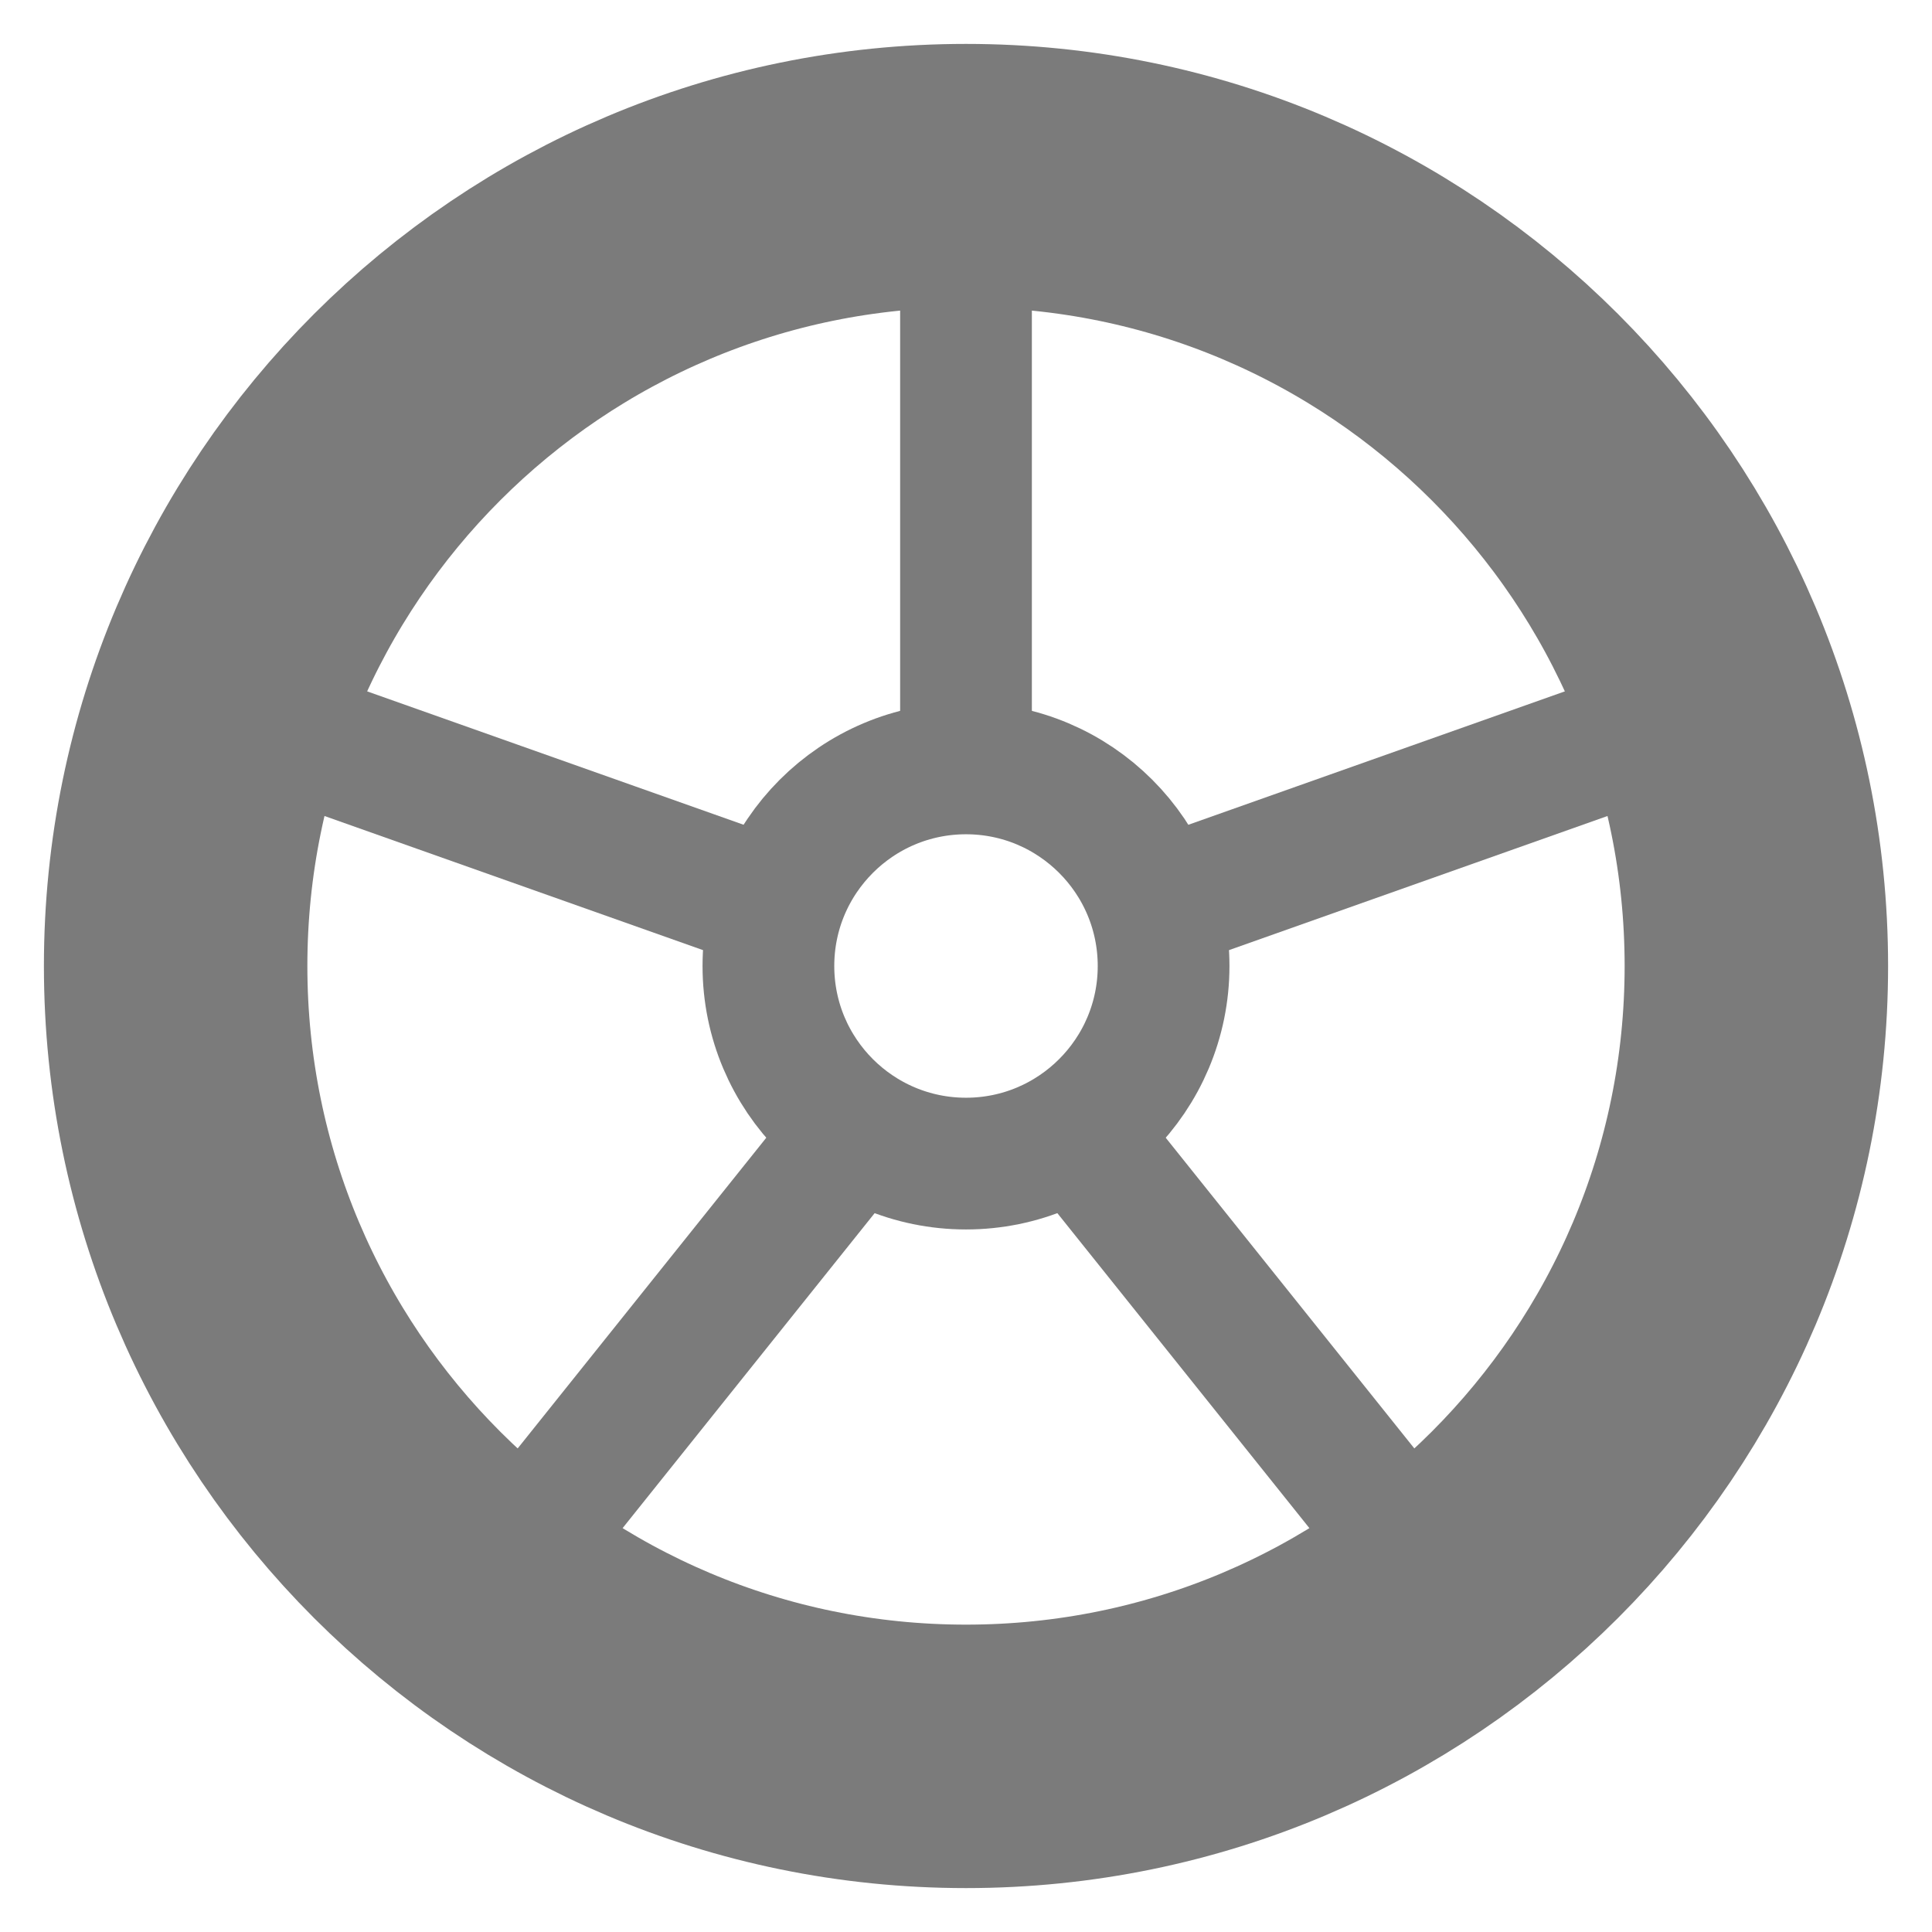
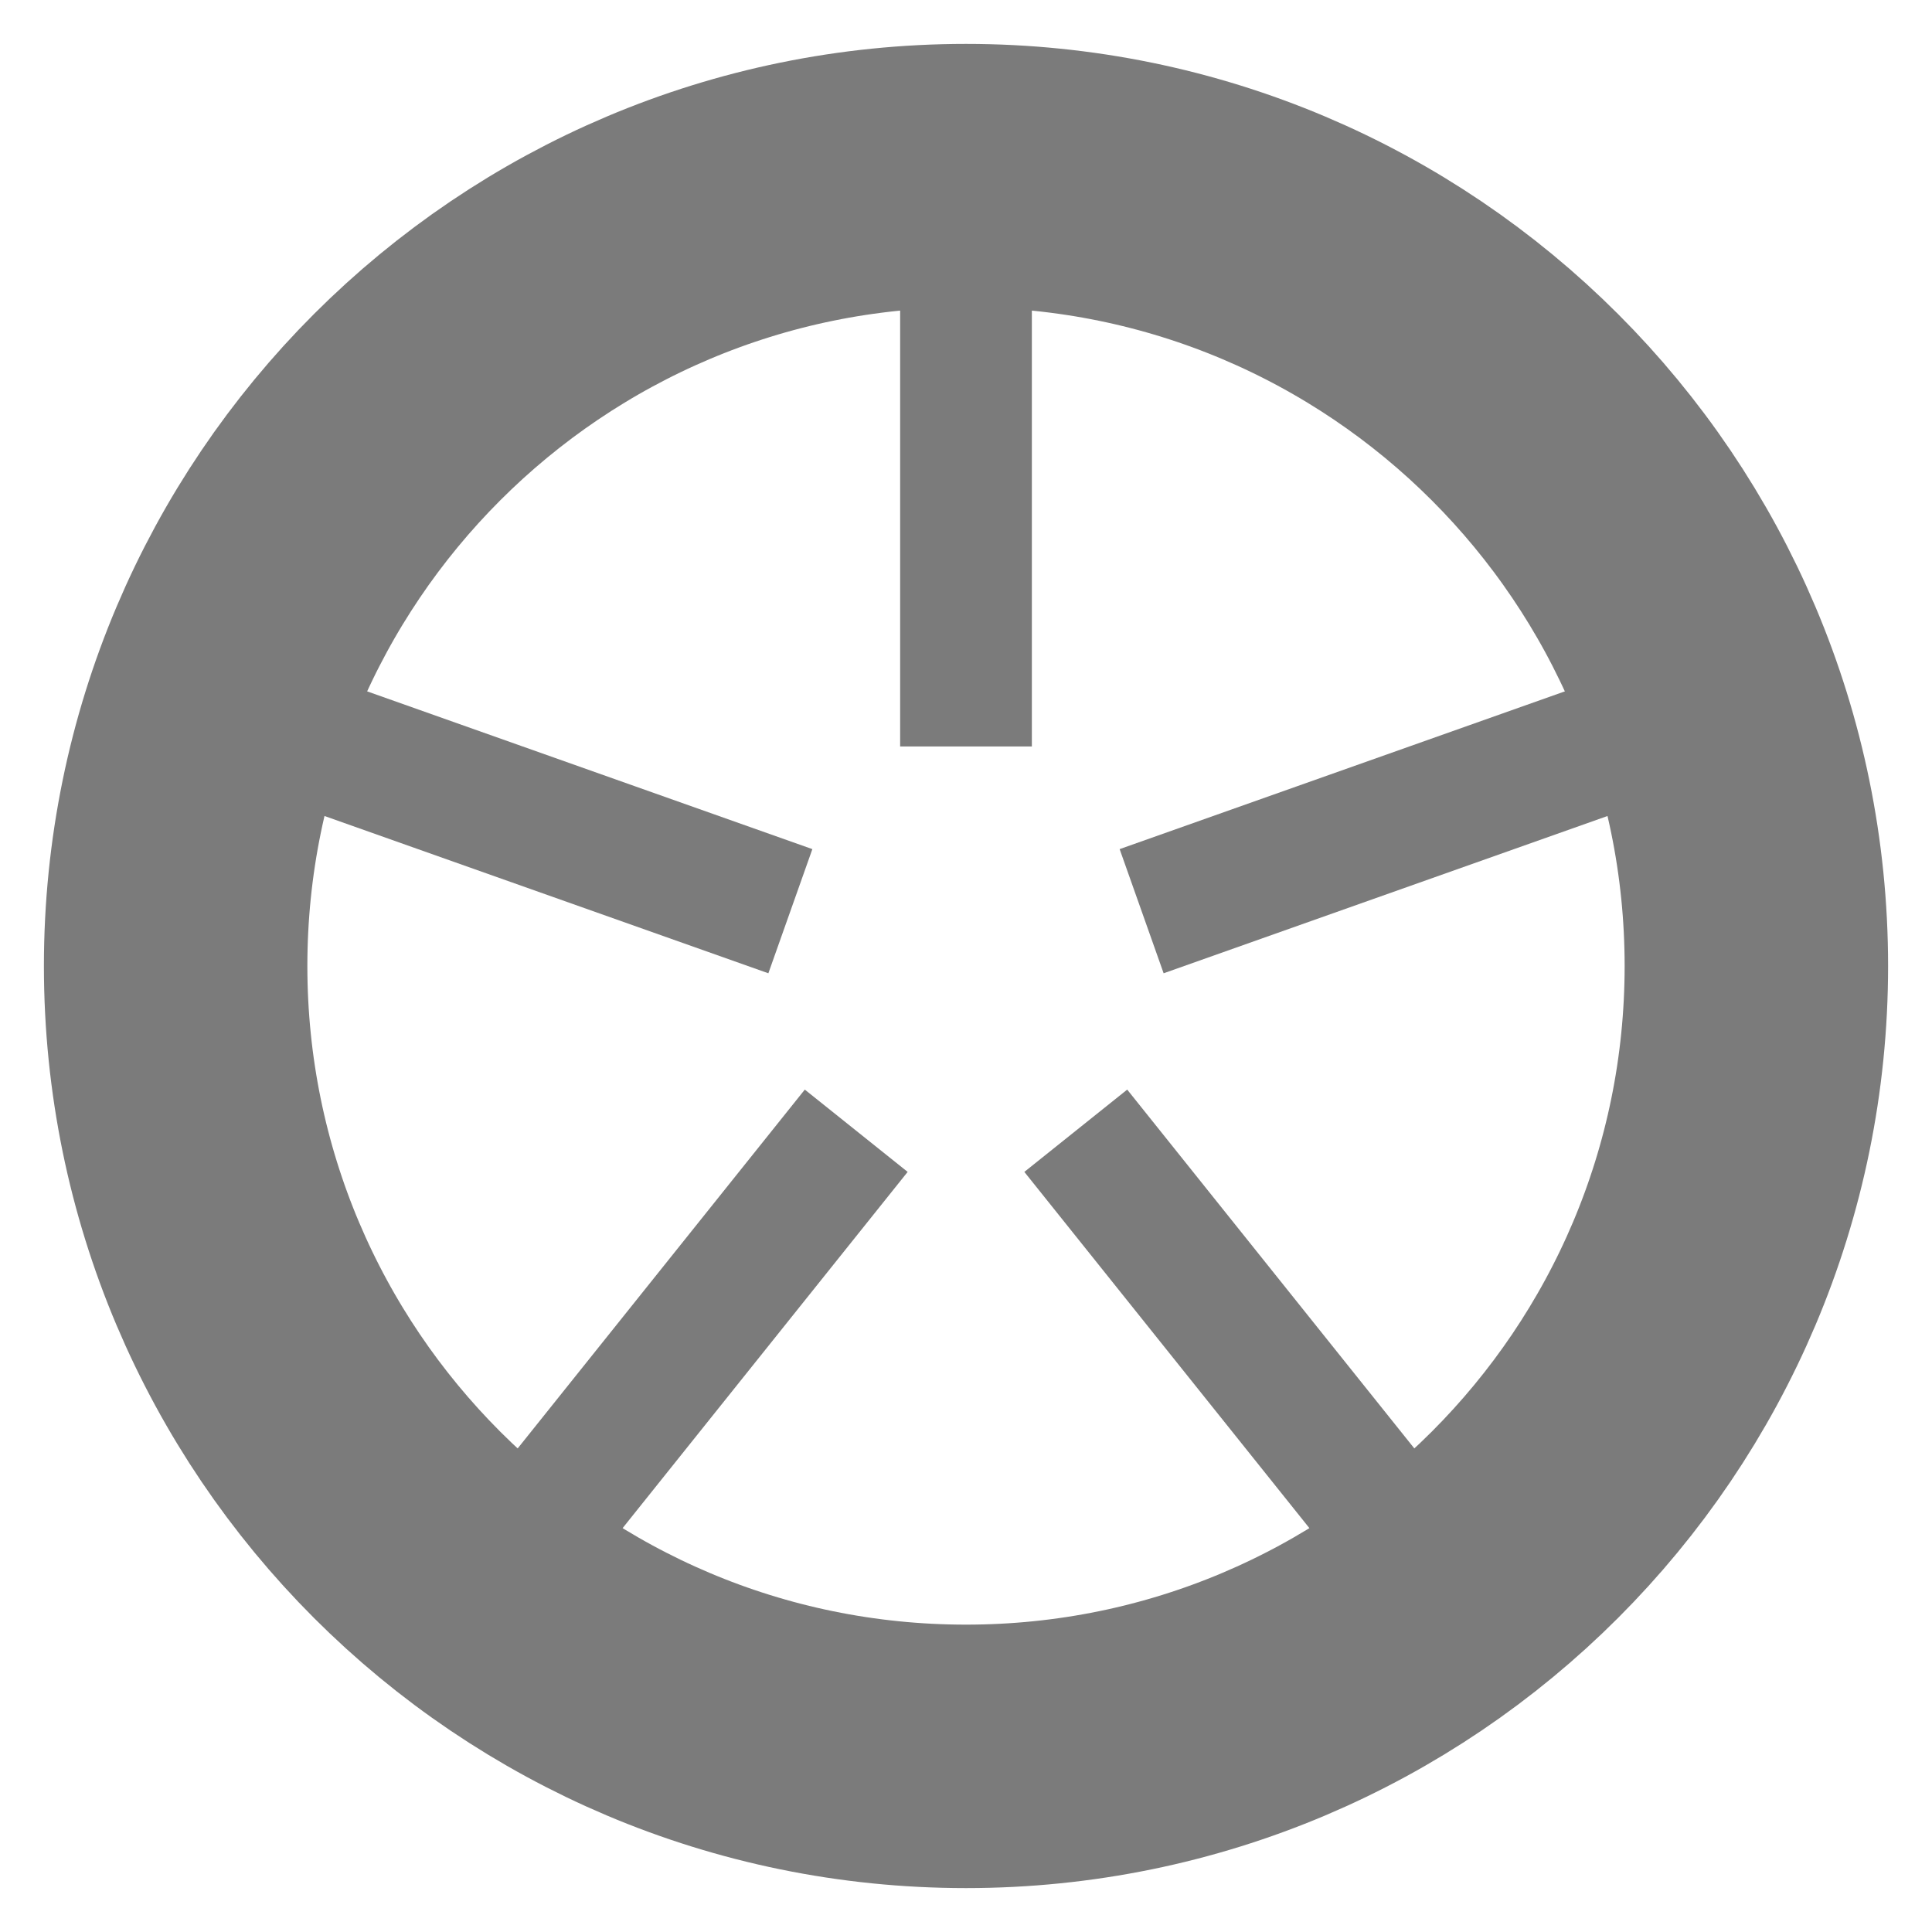
<svg xmlns="http://www.w3.org/2000/svg" width="11" height="11" viewBox="0 0 11 11" fill="none">
  <path d="M5.5 1.5V4.25M1.5 4.125L4.5 5.188M9.5 4.125L6.5 5.188M3.125 8.625L4.875 6.438M7.875 8.625L6.125 6.438" stroke="#7B7B7B" stroke-width="0.75" />
  <path d="M5.5 10C7.985 10 10 7.985 10 5.5C10 3.015 7.985 1 5.5 1C3.015 1 1 3.015 1 5.5C1 7.985 3.015 10 5.5 10Z" stroke="#7B7B7B" stroke-width="1.5" />
-   <path d="M5.5 4.375C6.121 4.375 6.625 4.879 6.625 5.5C6.625 6.121 6.121 6.625 5.5 6.625C4.879 6.625 4.375 6.121 4.375 5.5C4.375 4.879 4.879 4.375 5.5 4.375Z" stroke="#7B7B7B" stroke-width="0.75" />
</svg>